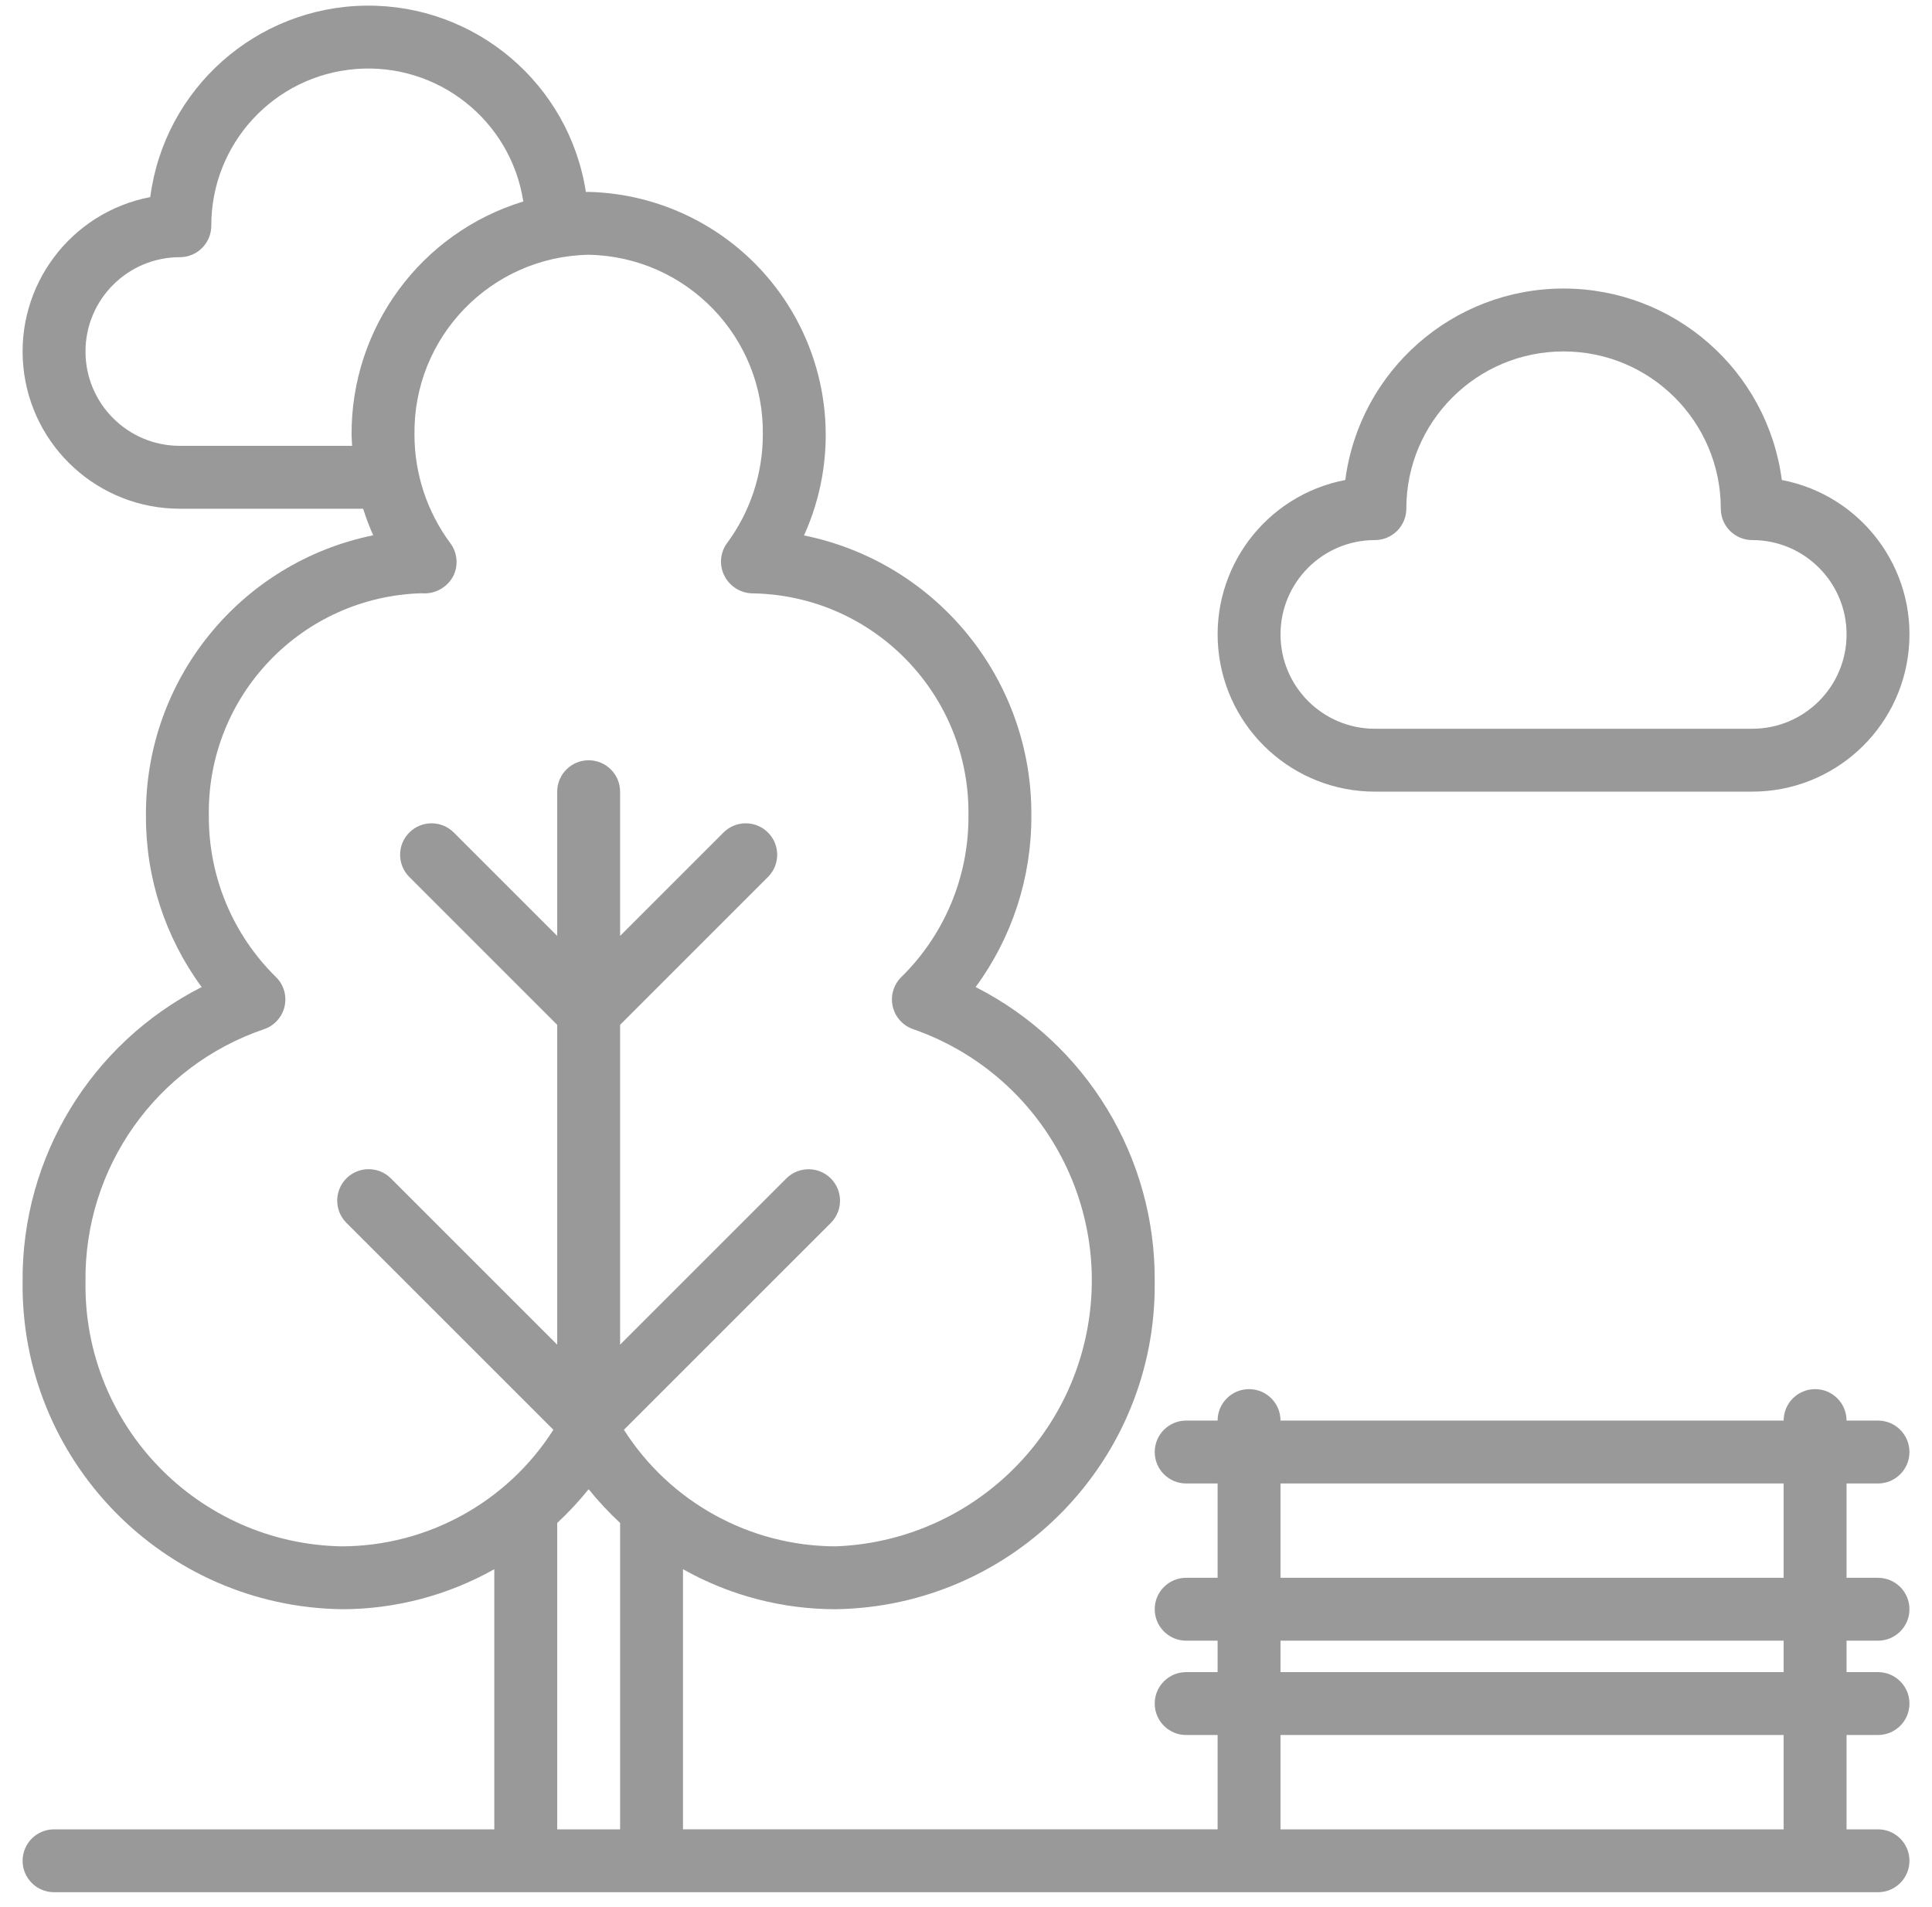
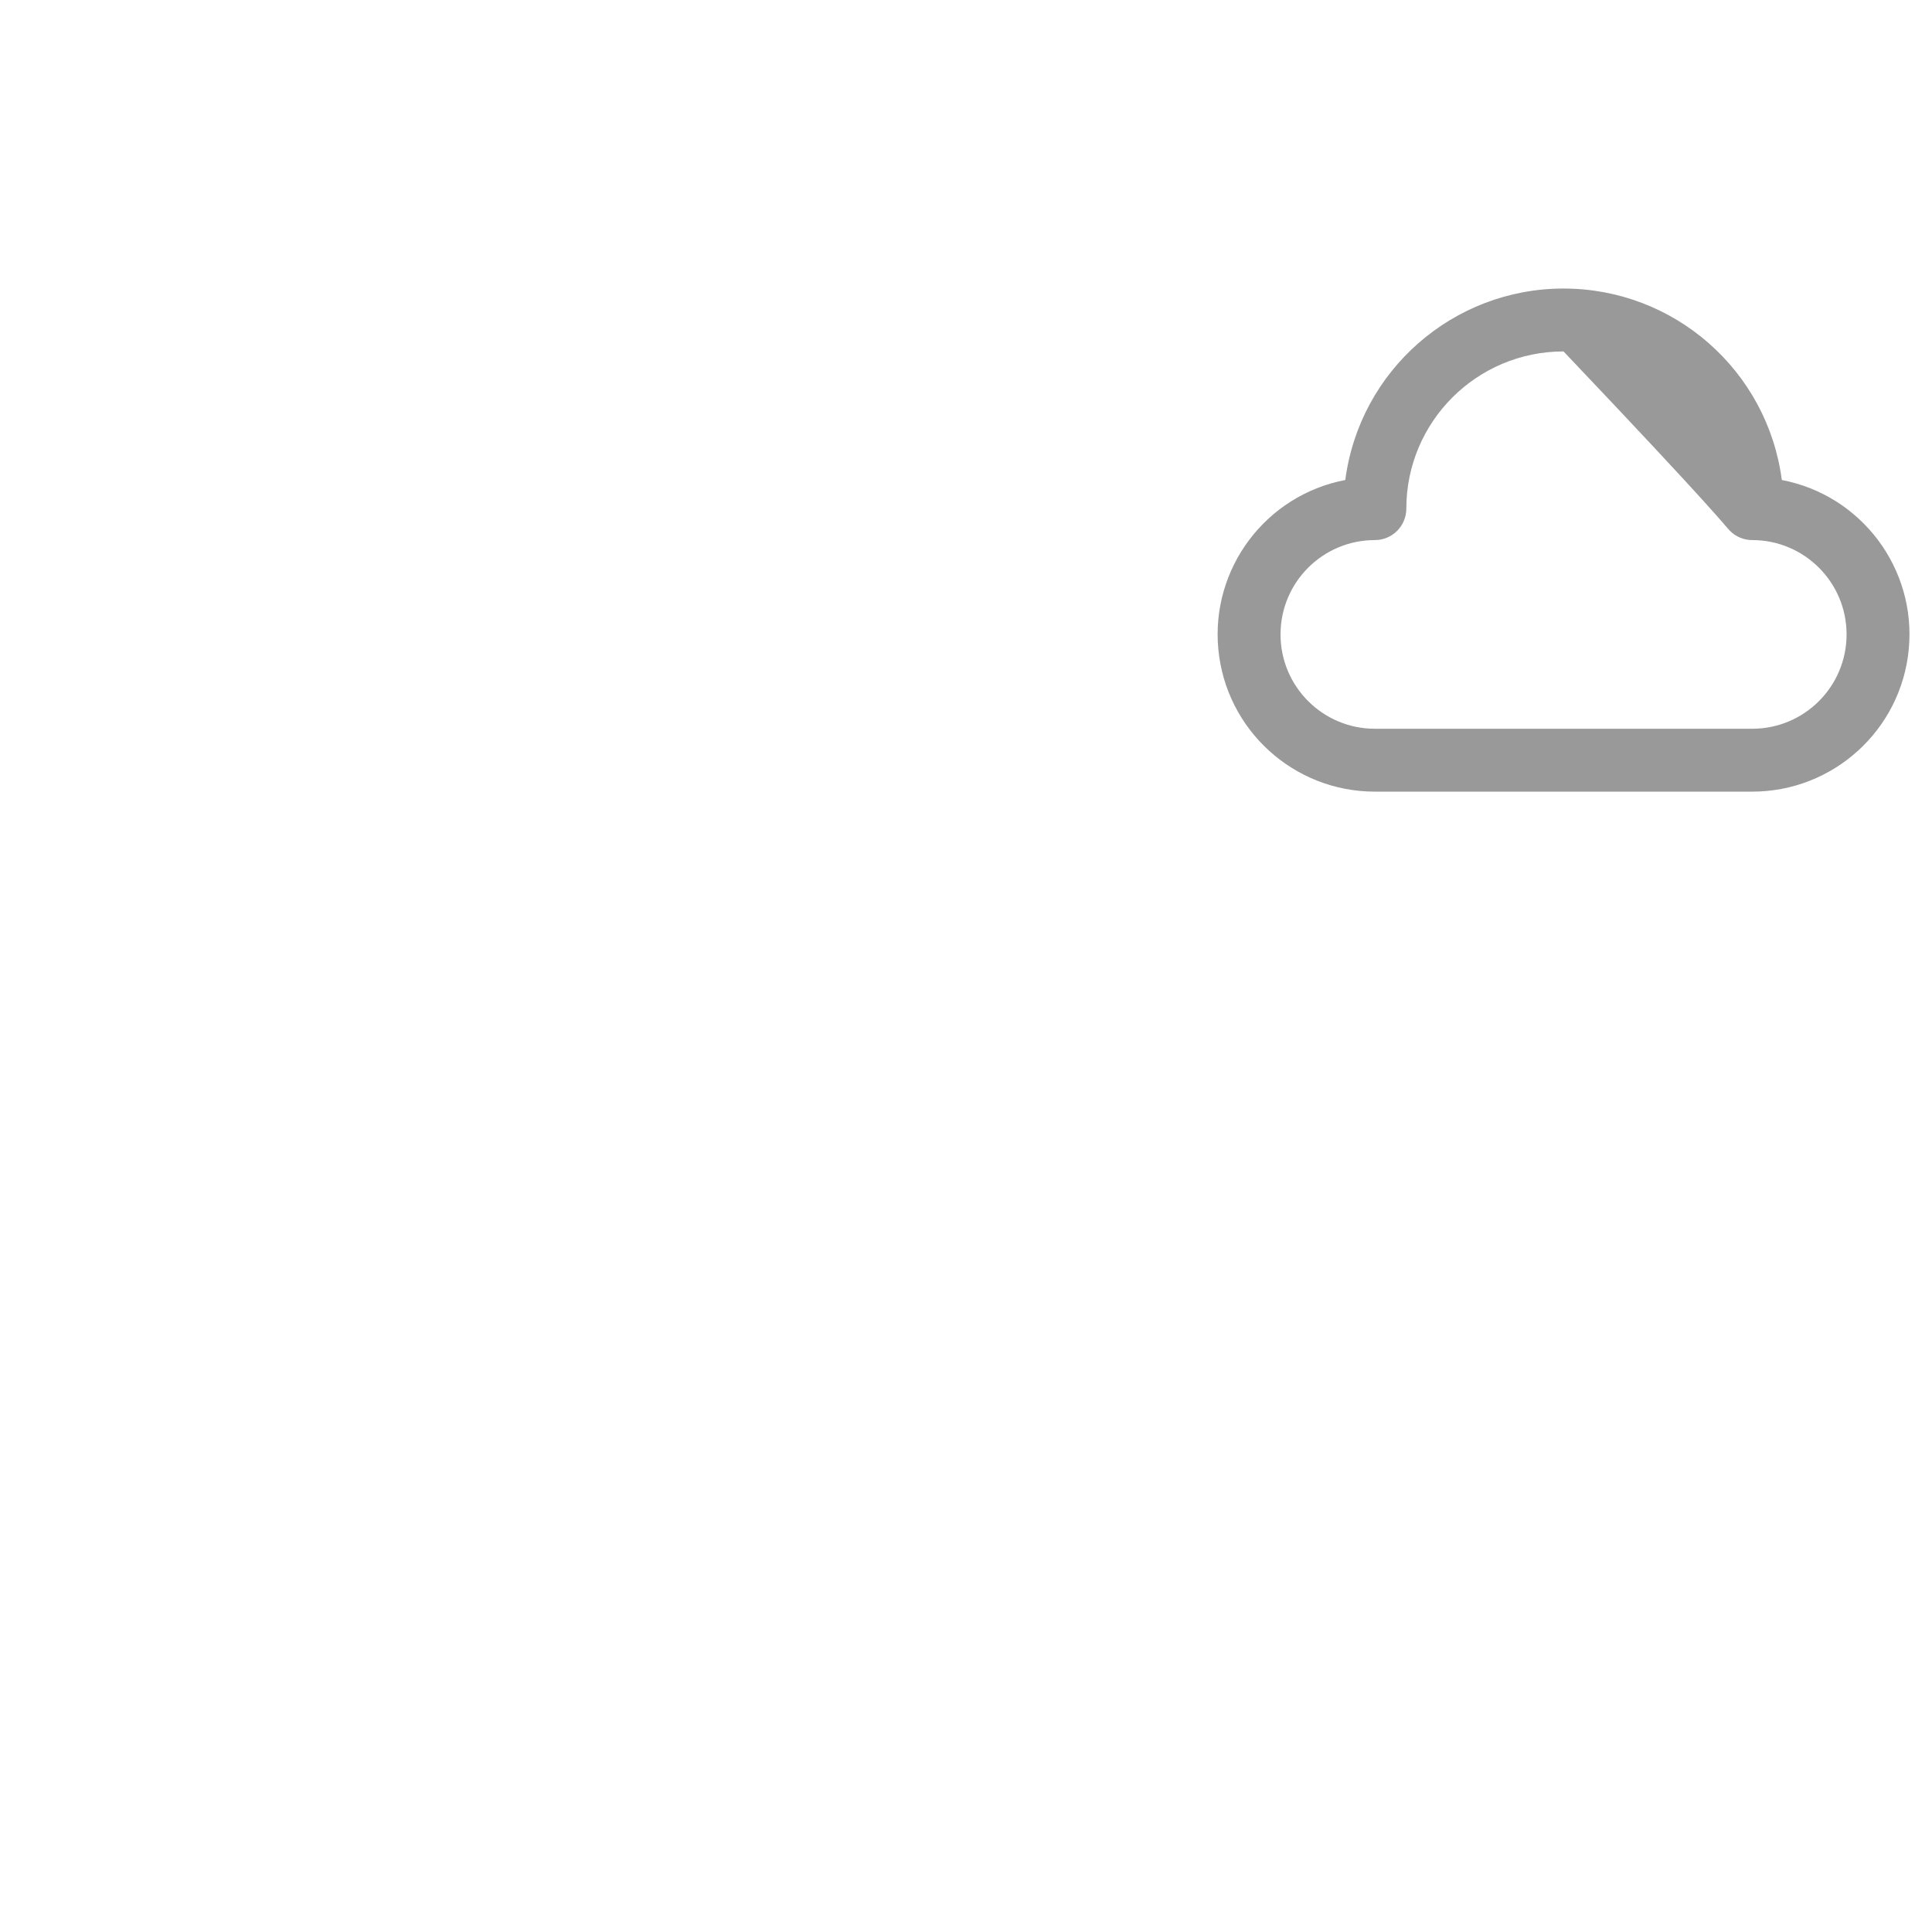
<svg xmlns="http://www.w3.org/2000/svg" width="79" height="78" viewBox="0 0 79 78" fill="none">
-   <path d="M76.792 60.668C77.502 60.668 78.078 60.092 78.078 59.382C78.078 58.672 77.502 58.096 76.792 58.096H75.506C75.506 57.386 74.93 56.81 74.22 56.81C73.51 56.81 72.934 57.386 72.934 58.096H52.36C52.36 57.386 51.784 56.81 51.074 56.81C50.364 56.81 49.788 57.386 49.788 58.096H48.502C47.792 58.096 47.217 58.672 47.217 59.382C47.217 60.092 47.792 60.668 48.502 60.668H49.788V64.525H48.502C47.792 64.525 47.217 65.101 47.217 65.811C47.217 66.522 47.792 67.097 48.502 67.097H49.788V68.383H48.502C47.792 68.383 47.217 68.959 47.217 69.669C47.217 70.379 47.792 70.955 48.502 70.955H49.788V74.812H27.928V64.174C29.83 65.246 31.976 65.81 34.16 65.811C41.462 65.706 47.302 59.711 47.216 52.408C47.256 47.331 44.421 42.668 39.895 40.367C41.385 38.338 42.183 35.884 42.172 33.367C42.217 27.812 38.32 23.004 32.876 21.897C34.254 18.86 34.017 15.334 32.245 12.508C30.474 9.682 27.404 7.931 24.07 7.847C24.032 7.847 23.995 7.852 23.957 7.853C23.273 3.427 19.438 0.179 14.96 0.231C10.483 0.283 6.725 3.62 6.144 8.06C2.887 8.684 0.64 11.682 0.953 14.983C1.266 18.284 4.038 20.805 7.354 20.805H14.849C14.965 21.175 15.103 21.538 15.261 21.891C9.818 23.002 5.923 27.812 5.968 33.368C5.957 35.885 6.756 38.339 8.246 40.367C3.72 42.668 0.884 47.331 0.924 52.409C0.838 59.711 6.678 65.706 13.981 65.811C16.164 65.81 18.31 65.246 20.212 64.174V74.813H2.21C1.5 74.813 0.924 75.388 0.924 76.099C0.924 76.809 1.5 77.384 2.21 77.384H76.792C77.502 77.384 78.078 76.809 78.078 76.099C78.078 75.388 77.502 74.813 76.792 74.813H75.506V70.955H76.792C77.502 70.955 78.078 70.379 78.078 69.669C78.078 68.959 77.502 68.383 76.792 68.383H75.506V67.097H76.792C77.502 67.097 78.078 66.522 78.078 65.811C78.078 65.101 77.502 64.526 76.792 64.526H75.506V60.668H76.792V60.668ZM14.376 17.789C14.376 17.938 14.393 18.085 14.4 18.233H7.354C5.223 18.233 3.496 16.506 3.496 14.376C3.496 12.245 5.223 10.518 7.354 10.518C7.695 10.518 8.022 10.383 8.263 10.141C8.504 9.9 8.64 9.573 8.64 9.232C8.633 5.876 11.213 3.082 14.559 2.822C17.905 2.562 20.886 4.923 21.398 8.24C17.204 9.521 14.349 13.404 14.376 17.789ZM25.356 74.813H22.784V62.284C23.245 61.854 23.675 61.393 24.07 60.903C24.465 61.393 24.895 61.854 25.356 62.283V74.813H25.356ZM25.512 58.472L33.981 50.004C34.475 49.5 34.471 48.693 33.972 48.194C33.474 47.695 32.666 47.691 32.162 48.186L25.356 54.992V41.912L31.409 35.859C31.905 35.356 31.903 34.547 31.403 34.047C30.903 33.547 30.094 33.544 29.59 34.041L25.356 38.275V32.378C25.356 31.668 24.78 31.092 24.07 31.092C23.36 31.092 22.784 31.668 22.784 32.378V38.275L18.55 34.041C18.047 33.544 17.237 33.547 16.737 34.047C16.237 34.546 16.235 35.356 16.732 35.859L22.784 41.912V54.992L15.978 48.186C15.475 47.689 14.665 47.691 14.165 48.191C13.665 48.691 13.663 49.501 14.159 50.004L22.628 58.472C20.745 61.43 17.487 63.227 13.98 63.24C8.098 63.136 3.408 58.292 3.496 52.409C3.441 47.757 6.382 43.596 10.785 42.094C11.211 41.954 11.533 41.602 11.635 41.165C11.737 40.729 11.604 40.271 11.284 39.957C9.516 38.221 8.527 35.844 8.54 33.368C8.456 28.461 12.336 24.4 17.242 24.262C17.773 24.309 18.28 24.034 18.531 23.564C18.75 23.132 18.707 22.613 18.42 22.223C17.467 20.941 16.951 19.386 16.948 17.789C16.885 13.789 20.071 10.493 24.07 10.419C28.07 10.493 31.255 13.789 31.192 17.789C31.189 19.386 30.673 20.941 29.72 22.223C29.439 22.616 29.403 23.135 29.629 23.563C29.856 23.997 30.306 24.268 30.796 24.267C35.737 24.356 39.675 28.426 39.6 33.368C39.614 35.844 38.624 38.221 36.856 39.957C36.536 40.271 36.404 40.729 36.505 41.165C36.607 41.602 36.929 41.954 37.355 42.094C42.294 43.821 45.304 48.818 44.522 53.991C43.741 59.165 39.388 63.049 34.16 63.24C30.653 63.227 27.395 61.43 25.512 58.472ZM72.934 74.813H52.36V70.955H72.934V74.813ZM72.934 68.383H52.36V67.097H72.934V68.383ZM72.934 64.525H52.36V60.668H72.934V64.525Z" fill="#999999" />
-   <path d="M56.219 32.375H71.649C74.965 32.374 77.737 29.853 78.05 26.552C78.364 23.252 76.116 20.254 72.859 19.63C72.271 15.15 68.453 11.8 63.934 11.8C59.416 11.8 55.597 15.15 55.009 19.63C51.752 20.254 49.505 23.252 49.818 26.552C50.131 29.853 52.903 32.374 56.219 32.375ZM56.219 22.087C56.56 22.087 56.887 21.952 57.128 21.711C57.369 21.47 57.505 21.142 57.505 20.801C57.505 17.25 60.383 14.372 63.934 14.372C67.485 14.372 70.364 17.25 70.364 20.801C70.364 21.142 70.499 21.47 70.74 21.711C70.981 21.952 71.309 22.087 71.65 22.087C73.78 22.087 75.507 23.815 75.507 25.945C75.507 28.076 73.78 29.803 71.65 29.803H56.219C54.089 29.803 52.361 28.076 52.361 25.945C52.361 23.814 54.088 22.087 56.219 22.087Z" fill="#999999" />
+   <path d="M56.219 32.375H71.649C74.965 32.374 77.737 29.853 78.05 26.552C78.364 23.252 76.116 20.254 72.859 19.63C72.271 15.15 68.453 11.8 63.934 11.8C59.416 11.8 55.597 15.15 55.009 19.63C51.752 20.254 49.505 23.252 49.818 26.552C50.131 29.853 52.903 32.374 56.219 32.375ZM56.219 22.087C56.56 22.087 56.887 21.952 57.128 21.711C57.369 21.47 57.505 21.142 57.505 20.801C57.505 17.25 60.383 14.372 63.934 14.372C70.364 21.142 70.499 21.47 70.74 21.711C70.981 21.952 71.309 22.087 71.65 22.087C73.78 22.087 75.507 23.815 75.507 25.945C75.507 28.076 73.78 29.803 71.65 29.803H56.219C54.089 29.803 52.361 28.076 52.361 25.945C52.361 23.814 54.088 22.087 56.219 22.087Z" fill="#999999" />
</svg>